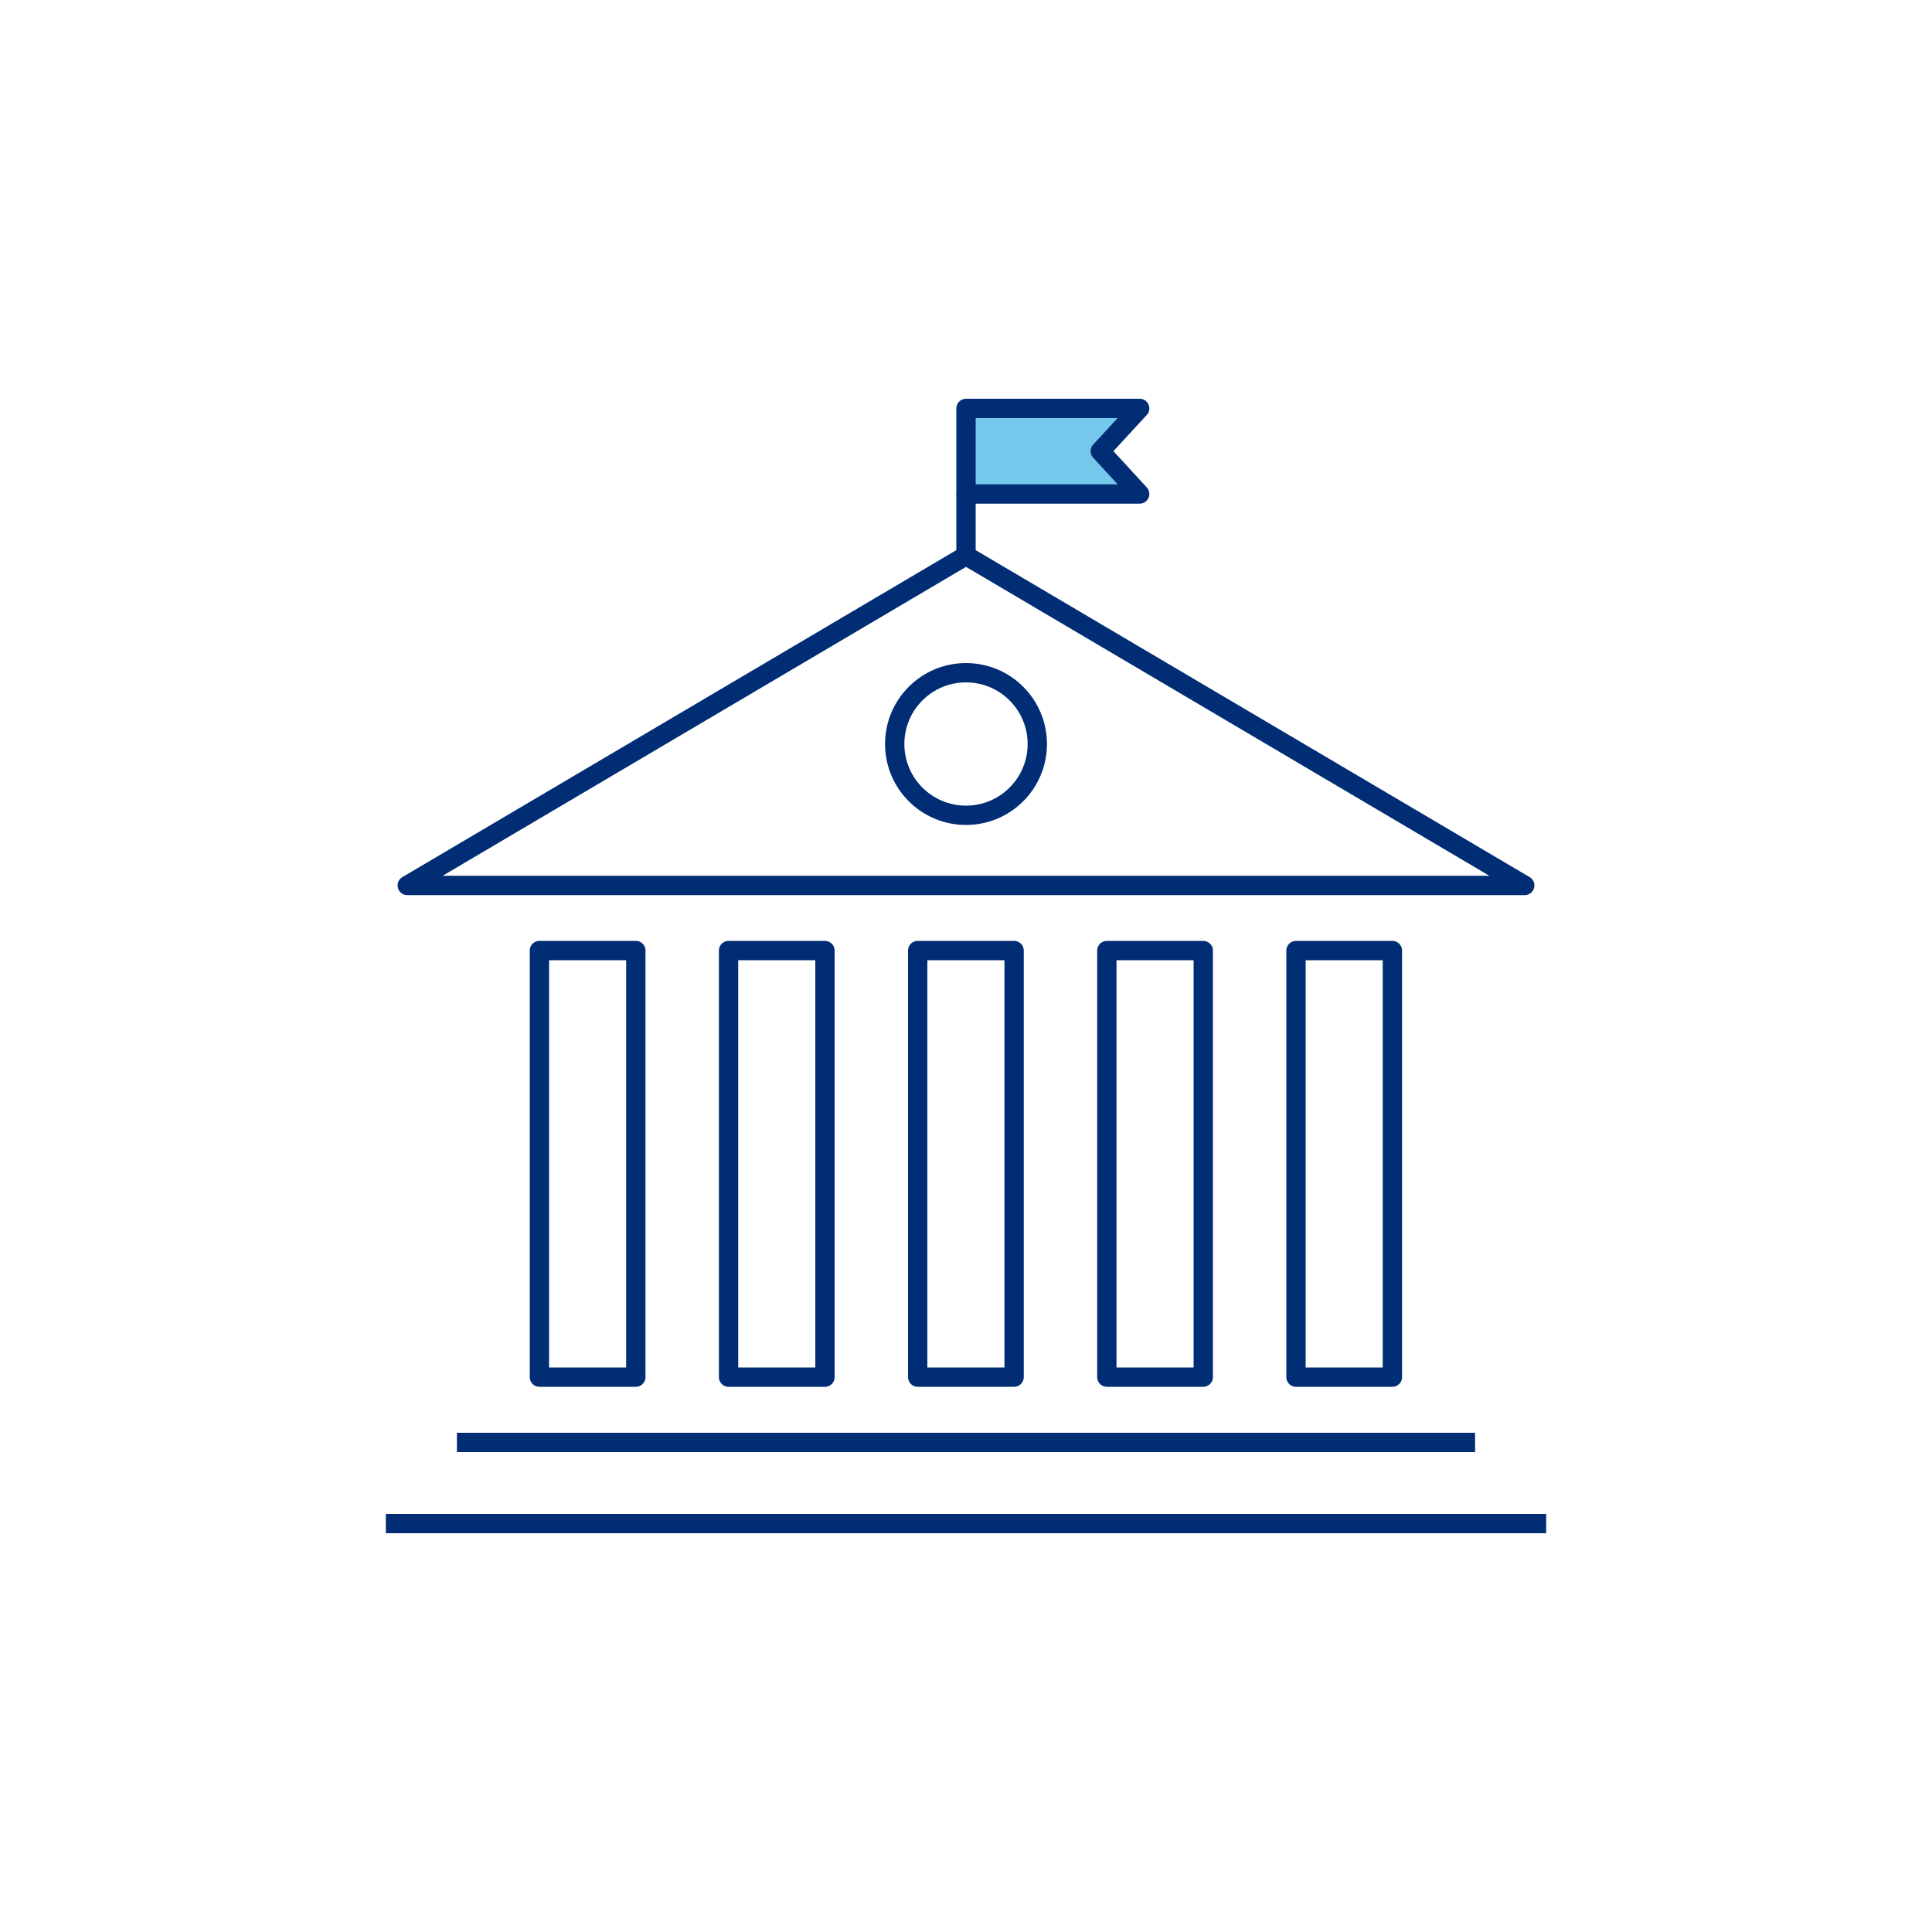
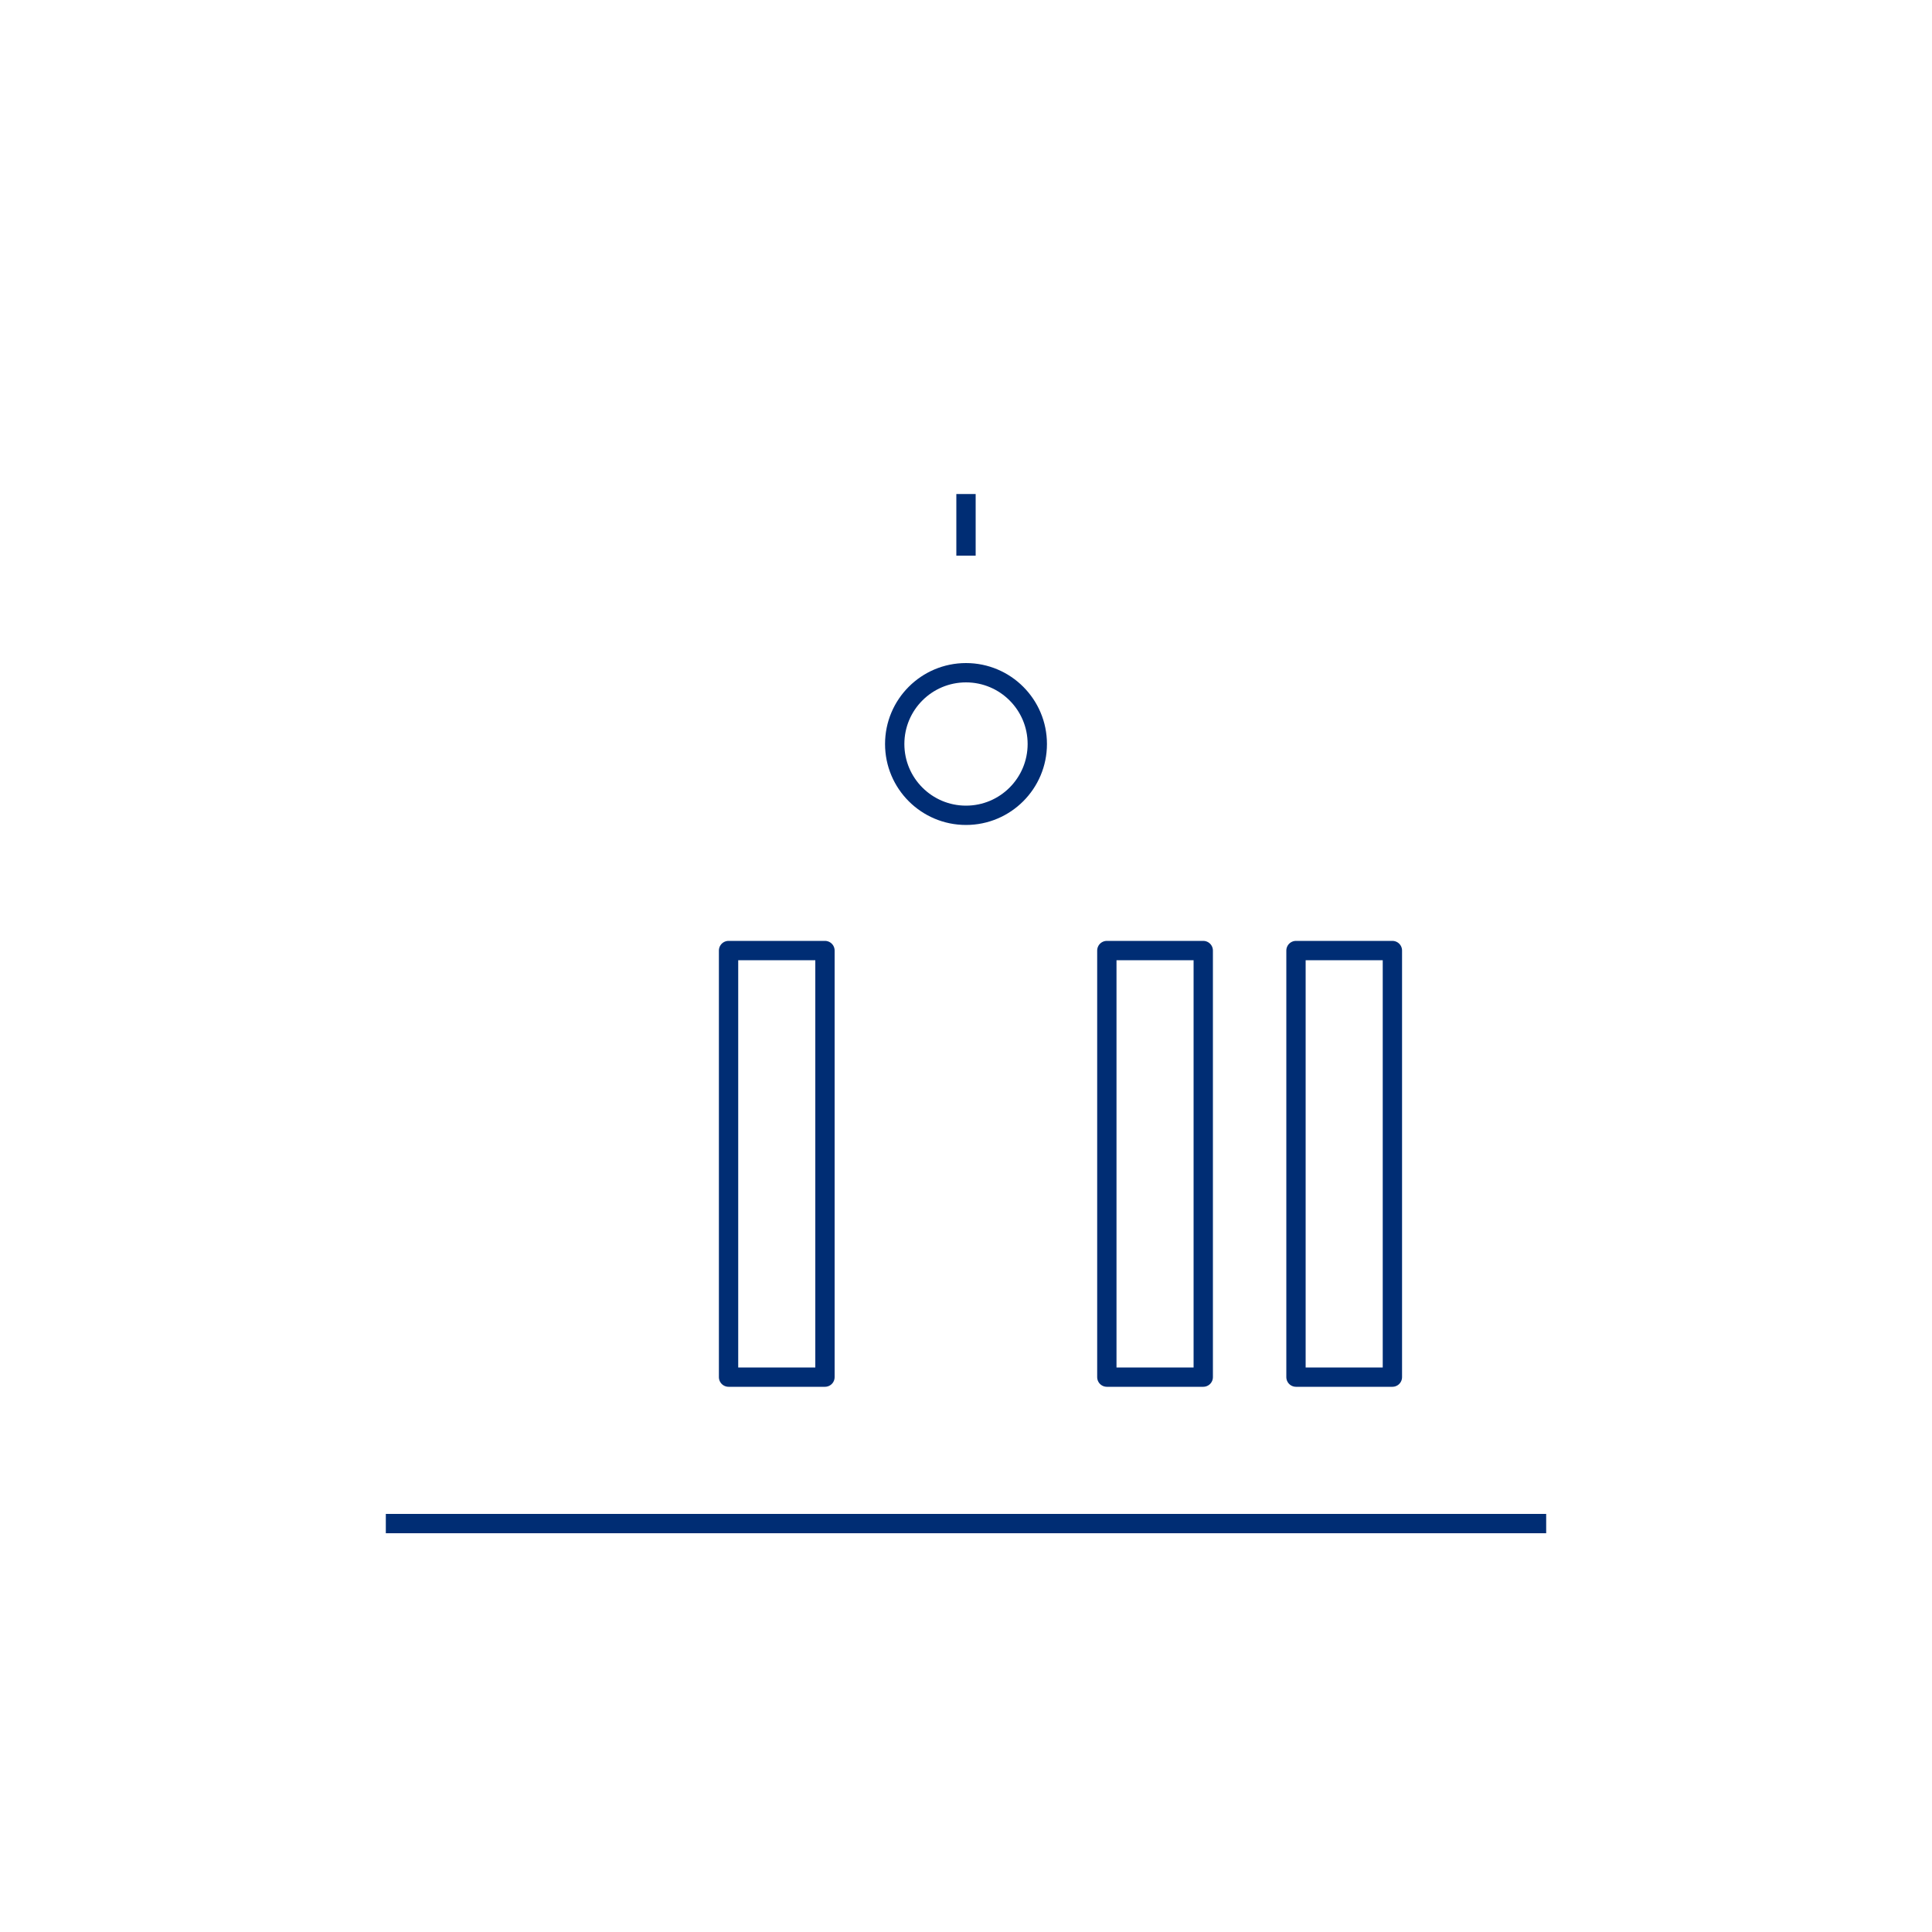
<svg xmlns="http://www.w3.org/2000/svg" viewBox="0 0 100 100">
-   <polygon points="21.08 45.83 50 28.76 78.92 45.83 21.08 45.83" fill="none" stroke="#002d74" stroke-linejoin="round" />
-   <rect x="27.92" y="49.2" width="4.99" height="22.08" fill="none" stroke="#002d74" stroke-linejoin="round" />
  <rect x="37.71" y="49.2" width="4.99" height="22.08" fill="none" stroke="#002d74" stroke-linejoin="round" />
-   <rect x="47.5" y="49.2" width="4.99" height="22.08" fill="none" stroke="#002d74" stroke-linejoin="round" />
  <rect x="57.29" y="49.2" width="4.99" height="22.08" fill="none" stroke="#002d74" stroke-linejoin="round" />
  <rect x="67.08" y="49.2" width="4.99" height="22.08" fill="none" stroke="#002d74" stroke-linejoin="round" />
-   <line x1="23.65" y1="74.66" x2="76.35" y2="74.66" fill="none" stroke="#002d74" stroke-linejoin="round" />
  <line x1="19.97" y1="78.86" x2="80.03" y2="78.86" fill="none" stroke="#002d74" stroke-linejoin="round" />
  <line x1="50" y1="28.76" x2="50" y2="25.57" fill="none" stroke="#002d74" stroke-linejoin="round" />
-   <polygon points="58.99 25.57 50 25.57 50 21.14 58.99 21.14 56.95 23.35 58.99 25.57" fill="#75c8eb" stroke="#002d74" stroke-linejoin="round" />
  <circle cx="50" cy="38.51" r="3.69" fill="none" stroke="#002d74" stroke-linejoin="round" />
</svg>